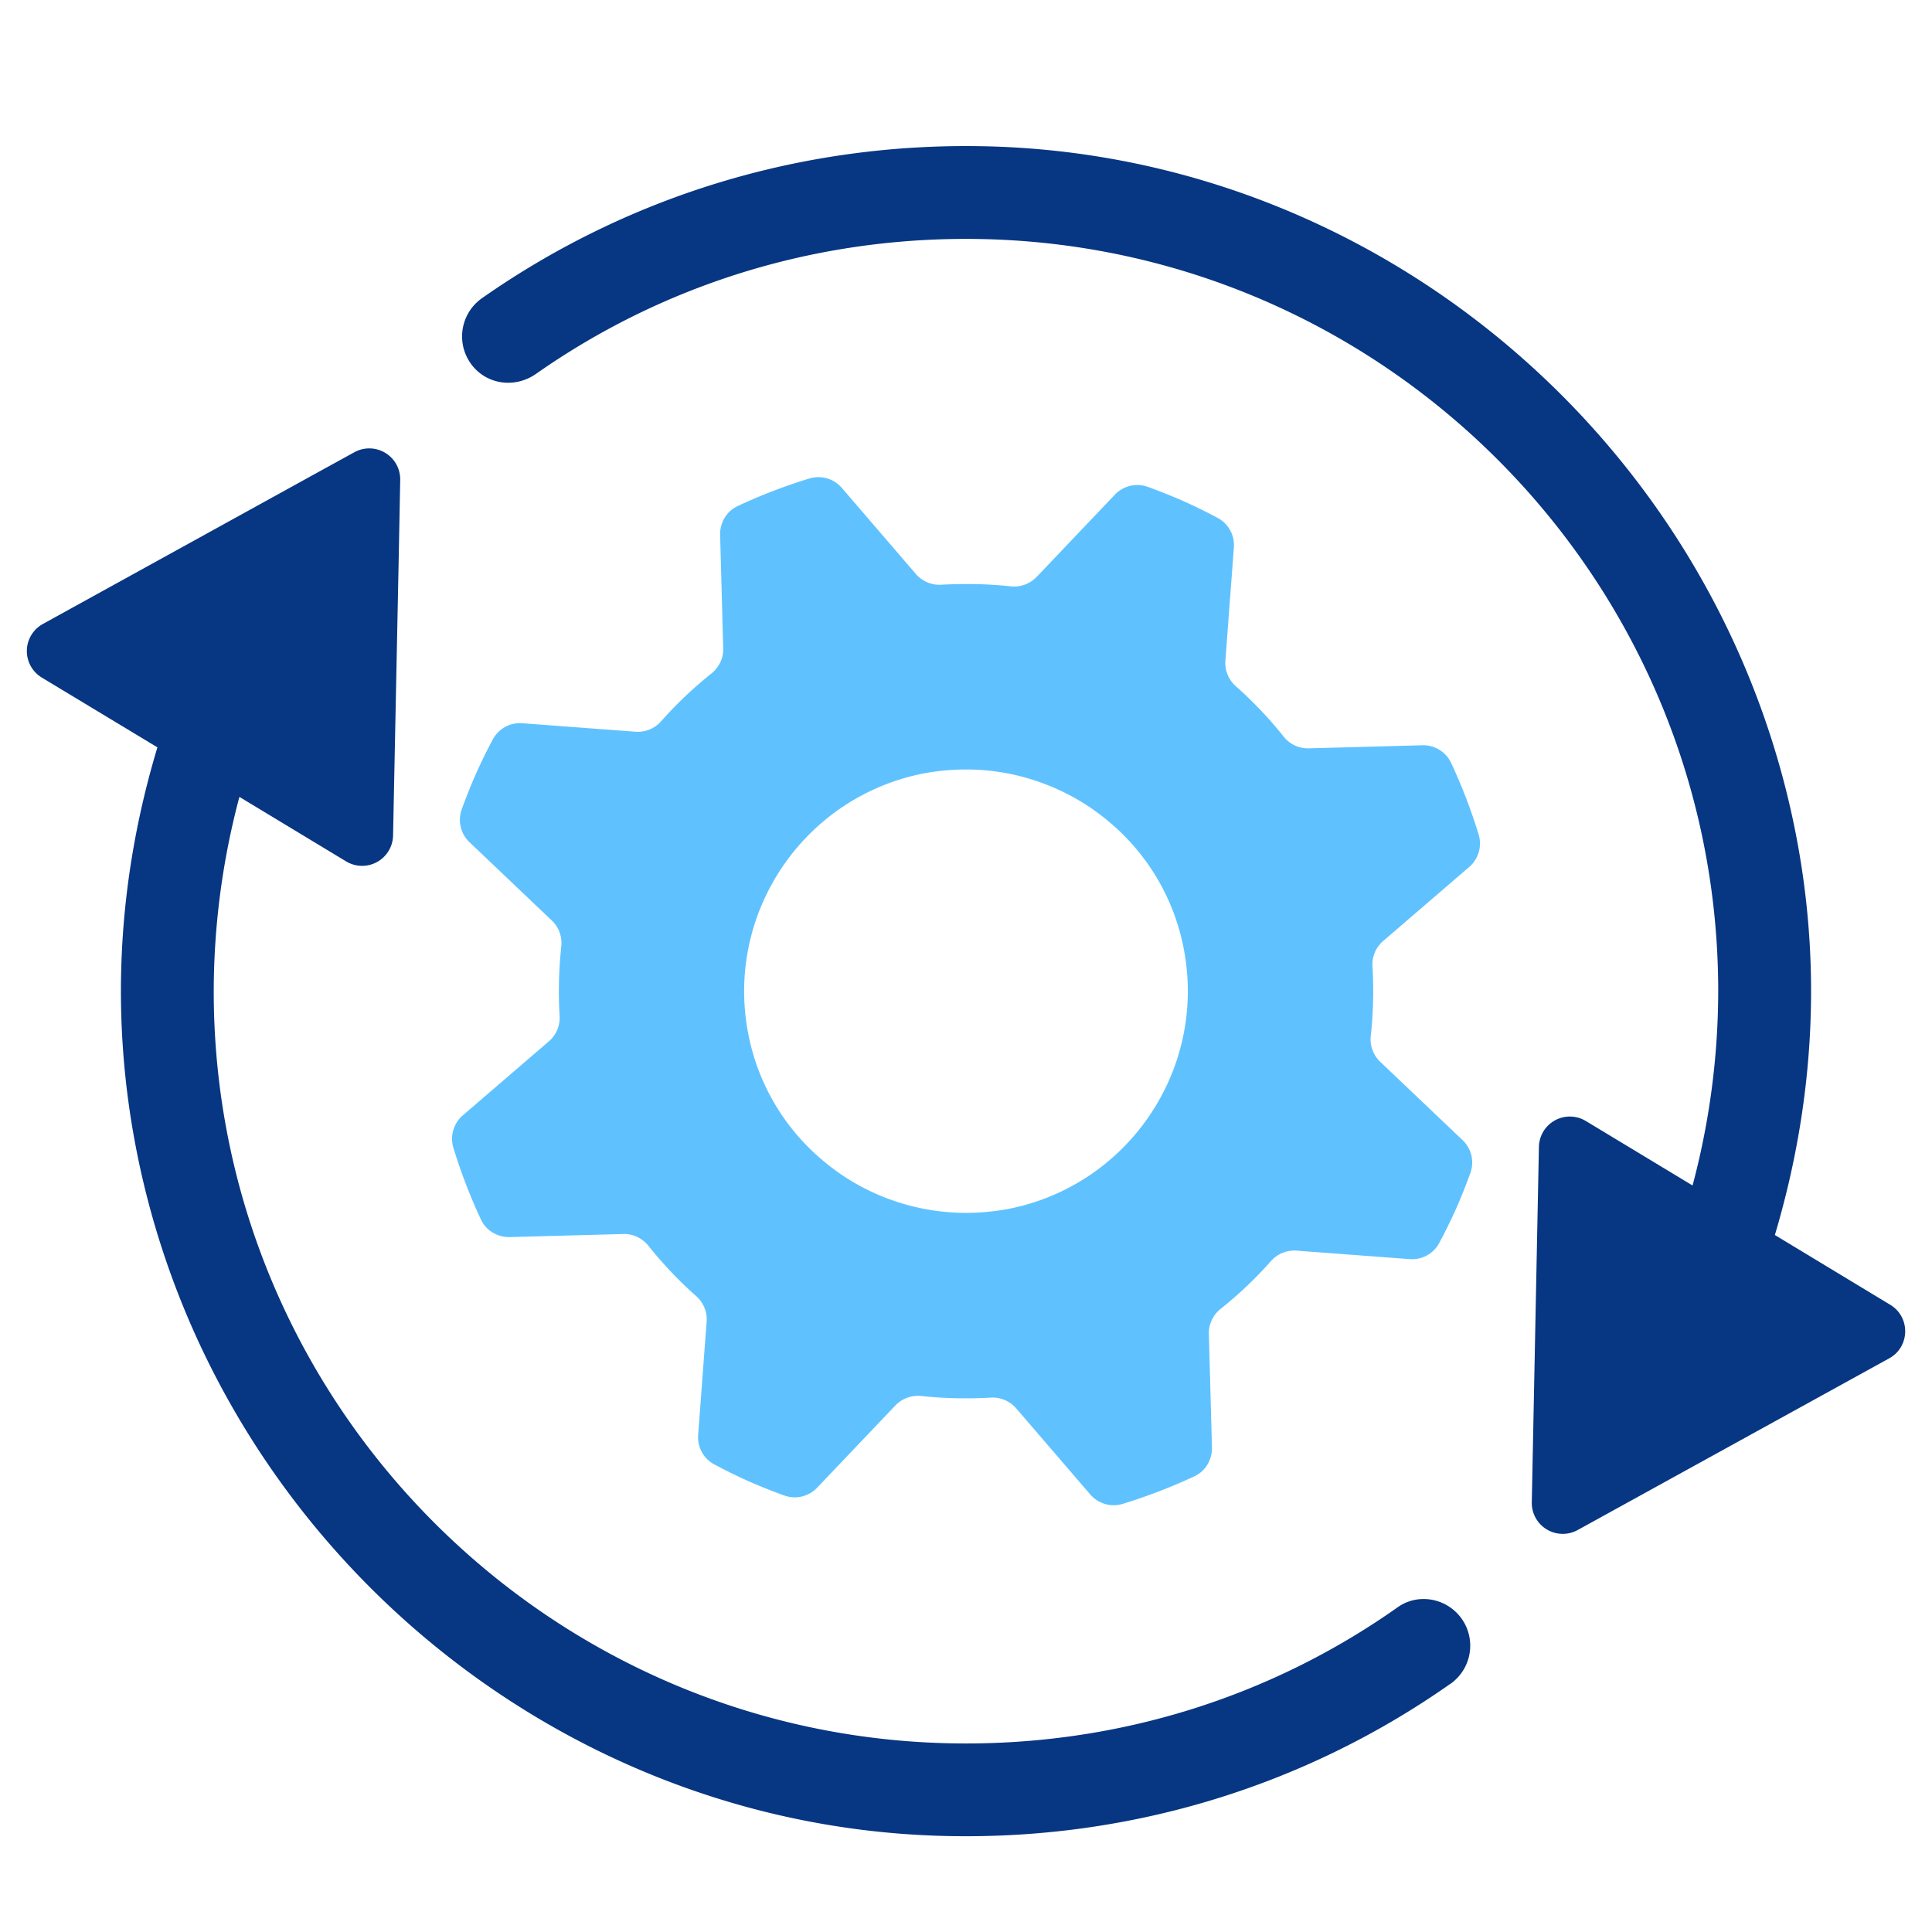
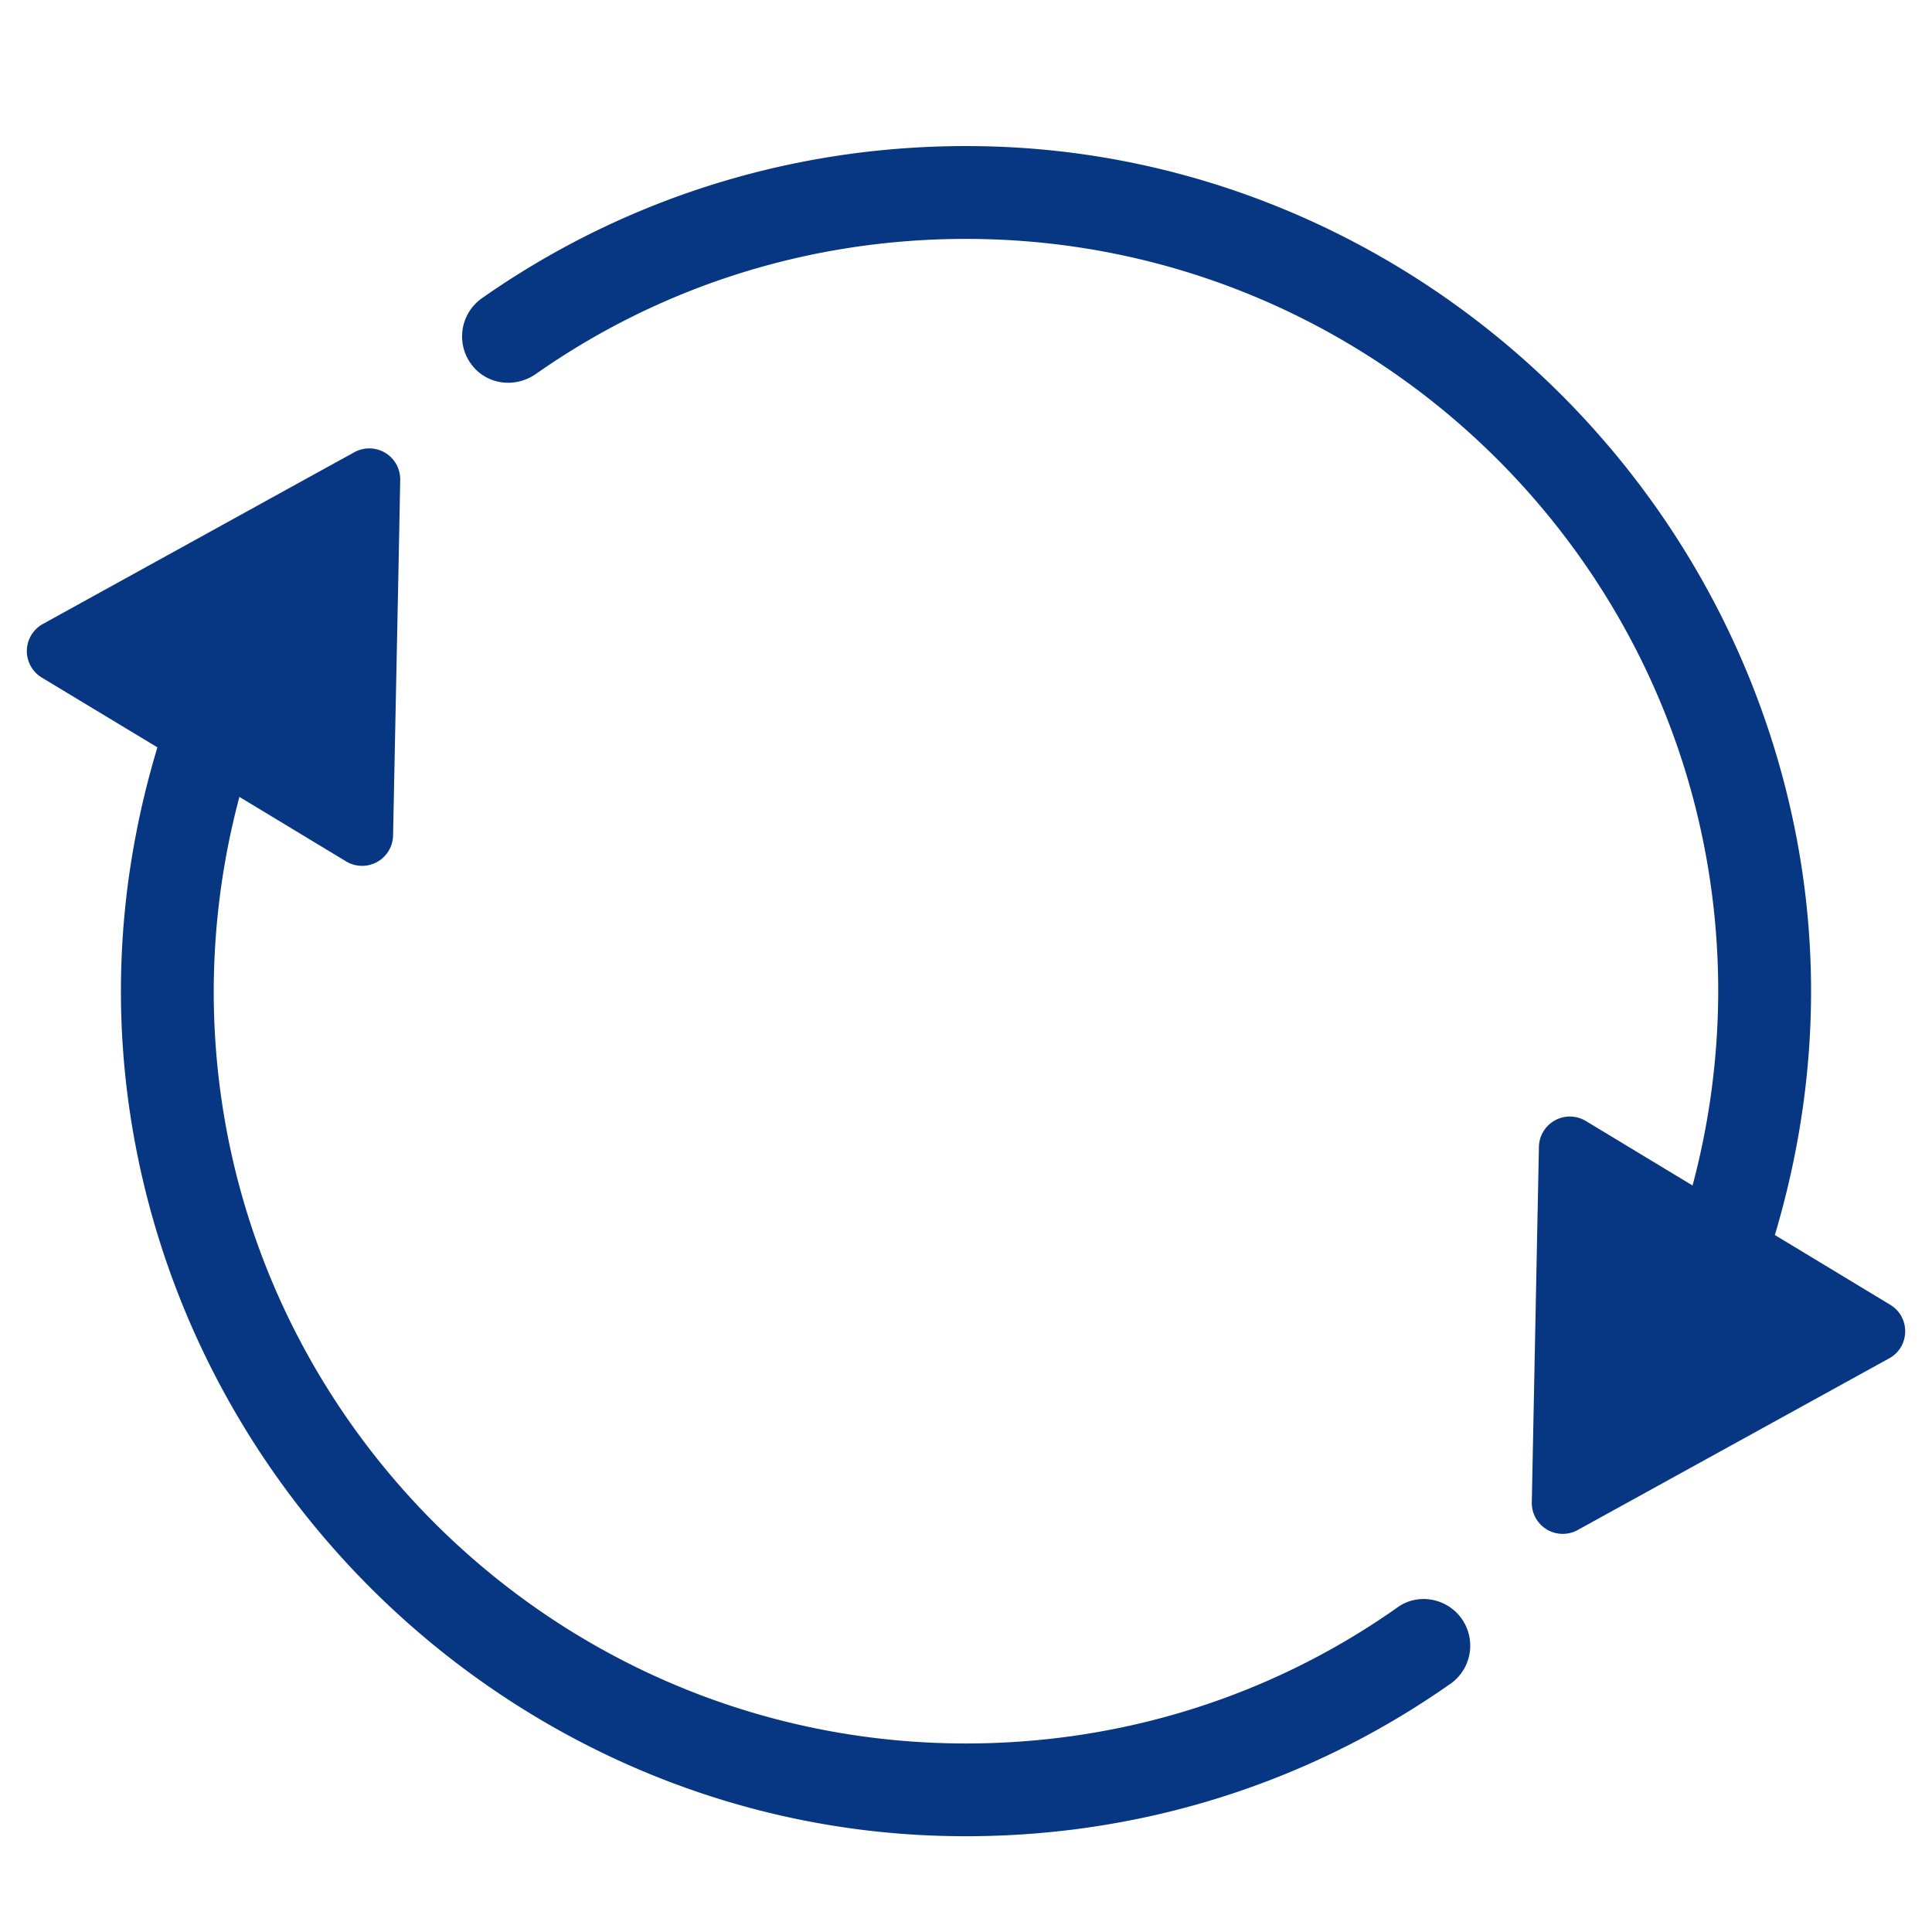
<svg xmlns="http://www.w3.org/2000/svg" viewBox="0 0 96 96" fill="none">
  <path d="M84.102 58.907a37.67 37.67 0 0 0 1.275-9.657c0-20.604-16.775-37.379-37.379-37.379-7.751 0-15.139 2.342-21.36 6.704-.935.656-2.194.587-3.001-.221a2.32 2.32 0 0 1 .31-3.535c7.259-5.09 15.936-7.751 25.01-7.55 19.324.428 35.985 14.41 40.096 33.298 1.553 7.13 1.117 14.163-.861 20.8l5.733 3.467c1.013.612.984 2.092-.053 2.662l-15.478 8.53a1.538 1.538 0 0 1-2.28-1.378l.354-17.661a1.537 1.537 0 0 1 2.333-1.284l5.301 3.203v.001ZM72.068 83.668c-7.398 5.2-16.281 7.864-25.539 7.548-19.28-.656-35.779-14.784-39.671-33.677-1.441-6.996-1.001-13.892.964-20.404l-5.745-3.467a1.537 1.537 0 0 1 .052-2.662l13.612-7.508 1.868-1.027a1.537 1.537 0 0 1 2.277 1.378l-.071 3.724-.284 13.944a1.538 1.538 0 0 1-2.333 1.285l-5.302-3.205a37.668 37.668 0 0 0-1.276 9.656c0 20.603 16.775 37.379 37.379 37.379 7.785 0 15.218-2.363 21.458-6.773.902-.638 2.141-.504 2.922.277a2.32 2.32 0 0 1-.31 3.535l-.001-.003Z" fill="#073682" />
-   <path d="m68.72 46.766 4.278-3.681a1.539 1.539 0 0 0 .479-1.606 27.51 27.51 0 0 0-1.376-3.582 1.536 1.536 0 0 0-1.434-.865l-5.646.153a1.542 1.542 0 0 1-1.245-.594 19.985 19.985 0 0 0-2.36-2.486 1.544 1.544 0 0 1-.528-1.265l.422-5.628a1.53 1.53 0 0 0-.794-1.471 27.591 27.591 0 0 0-1.717-.843 28.248 28.248 0 0 0-1.786-.713 1.534 1.534 0 0 0-1.621.4l-3.887 4.087a1.56 1.56 0 0 1-1.307.461 20.028 20.028 0 0 0-2.167-.113h-.015c-.415 0-.824.012-1.231.034a1.548 1.548 0 0 1-1.271-.527l-3.678-4.276a1.539 1.539 0 0 0-1.606-.479 27.51 27.51 0 0 0-3.582 1.376c-.548.258-.882.83-.865 1.434l.153 5.646c.013.488-.214.941-.594 1.245a19.985 19.985 0 0 0-2.486 2.36 1.544 1.544 0 0 1-1.265.527l-5.628-.422a1.53 1.53 0 0 0-1.471.794 27.869 27.869 0 0 0-.843 1.717 28.49 28.49 0 0 0-.713 1.786 1.534 1.534 0 0 0 .4 1.621l4.095 3.895c.35.333.51.812.458 1.292a20.586 20.586 0 0 0-.083 3.427c.028.483-.157.95-.523 1.265l-4.28 3.682a1.538 1.538 0 0 0-.478 1.606 27.51 27.51 0 0 0 1.376 3.582c.258.548.83.881 1.434.865l5.646-.153c.487-.013.94.213 1.245.594a19.985 19.985 0 0 0 2.36 2.486c.362.321.563.784.527 1.265l-.422 5.628a1.53 1.53 0 0 0 .794 1.471c.559.298 1.132.581 1.717.843.596.262 1.19.498 1.787.713a1.534 1.534 0 0 0 1.62-.4l3.888-4.087a1.56 1.56 0 0 1 1.307-.461c.723.078 1.453.113 2.167.113h.015c.415 0 .824-.012 1.23-.034a1.55 1.55 0 0 1 1.274.528l3.678 4.276a1.536 1.536 0 0 0 1.606.478 27.51 27.51 0 0 0 3.582-1.376c.548-.258.88-.83.865-1.434l-.153-5.646a1.541 1.541 0 0 1 .594-1.244 19.985 19.985 0 0 0 2.486-2.36 1.541 1.541 0 0 1 1.265-.527l5.628.422a1.53 1.53 0 0 0 1.47-.794c.298-.559.582-1.132.844-1.717.262-.596.498-1.191.713-1.787a1.534 1.534 0 0 0-.4-1.621l-4.095-3.895a1.54 1.54 0 0 1-.458-1.292c.124-1.148.15-2.293.083-3.427a1.537 1.537 0 0 1 .522-1.266ZM50.046 60.082c-.692.123-1.385.185-2.062.185a11.06 11.06 0 0 1-6.231-1.939c-.508-.354-1-.754-1.446-1.185a10.882 10.882 0 0 1-3.14-5.846c-1.122-5.985 2.816-11.739 8.786-12.877a11.813 11.813 0 0 1 2.062-.185c2.262 0 4.43.708 6.23 1.939.509.354 1 .754 1.447 1.185a10.882 10.882 0 0 1 3.139 5.846c1.123 5.985-2.815 11.739-8.785 12.877Z" fill="#5FC2FF" />
</svg>